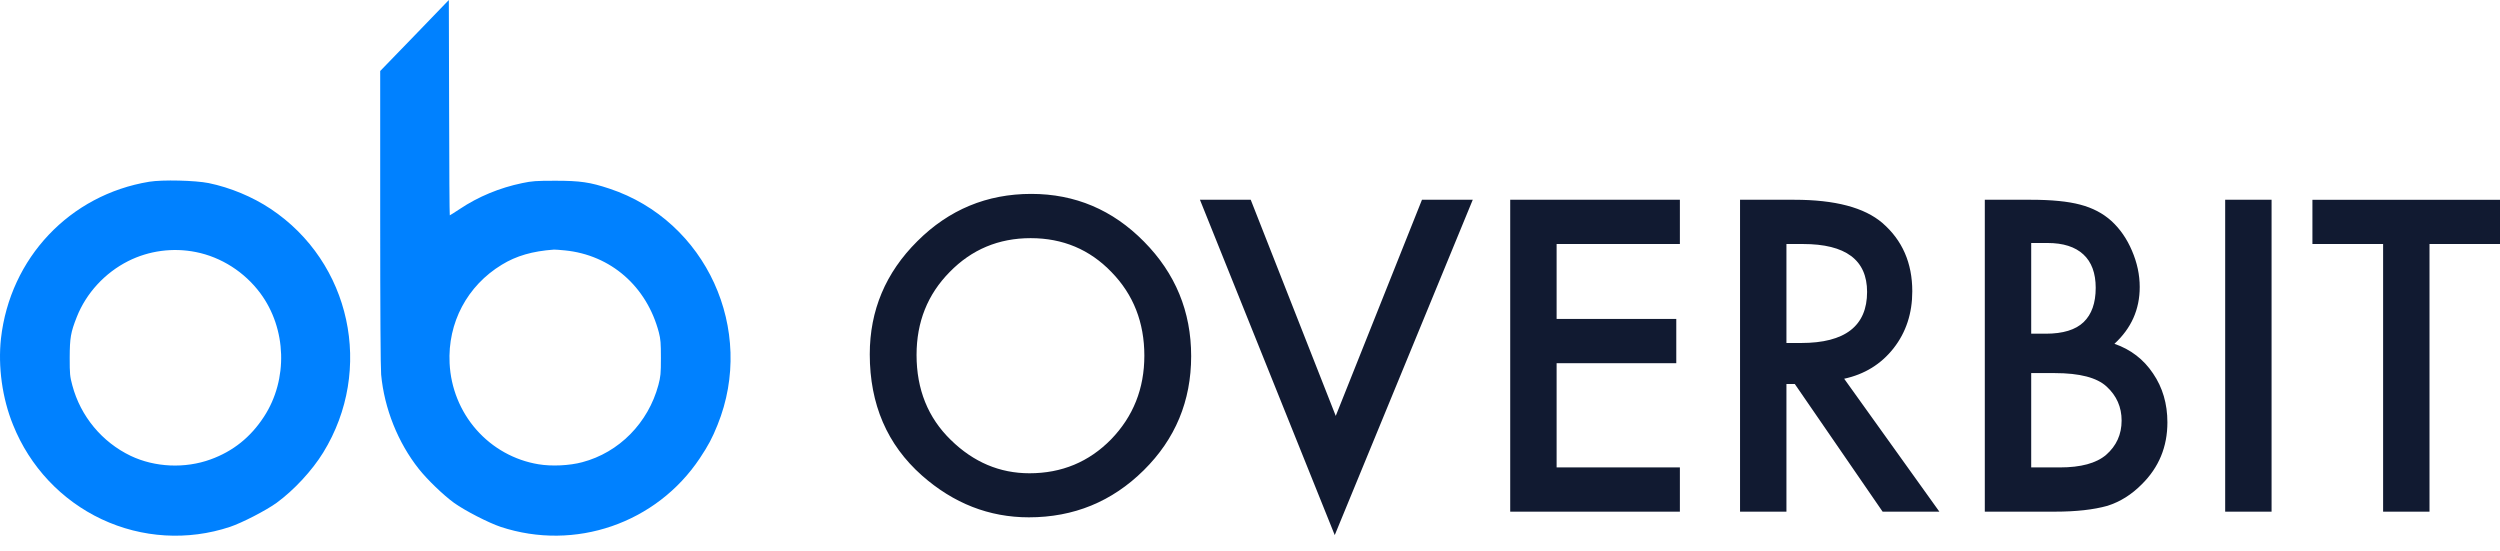
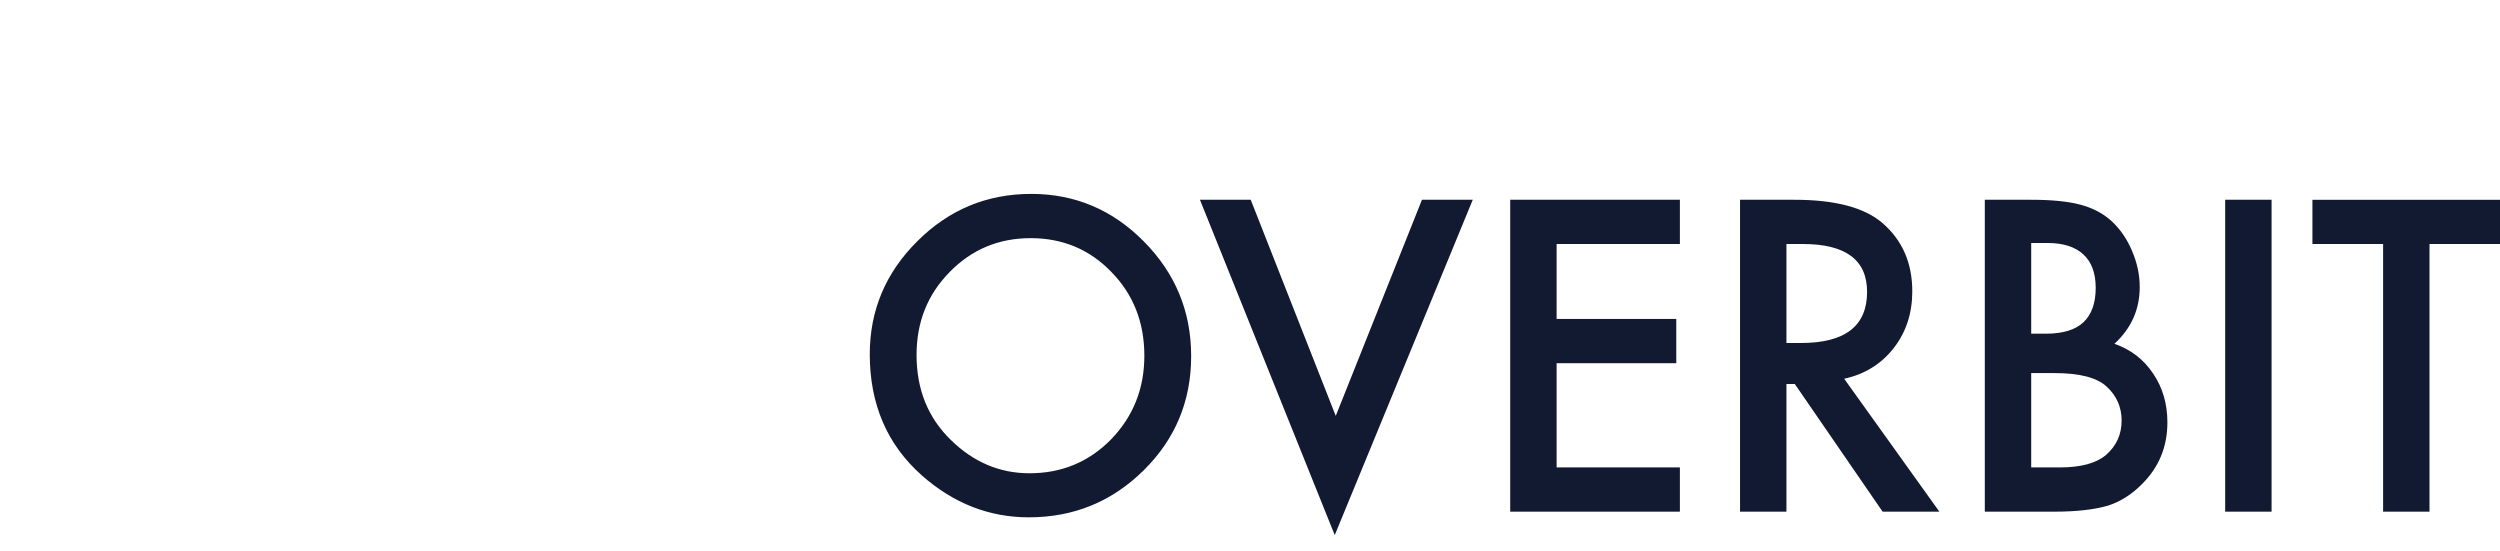
<svg xmlns="http://www.w3.org/2000/svg" width="127" height="28" viewBox="0 0 127 28" fill="none">
-   <path d="M21.059 1.806L19.314 3.607V11.047C19.314 15.787 19.333 18.681 19.362 19.028C19.523 20.755 20.216 22.486 21.279 23.826C21.713 24.371 22.518 25.148 23.069 25.548C23.615 25.939 24.815 26.558 25.434 26.765C29.209 28.012 33.345 26.587 35.549 23.282C35.983 22.629 36.183 22.253 36.451 21.585C38.407 16.752 35.871 11.211 30.96 9.583C29.975 9.256 29.477 9.182 28.214 9.182C27.224 9.182 27.029 9.197 26.532 9.301C25.381 9.539 24.298 9.989 23.357 10.617C23.088 10.795 22.859 10.939 22.849 10.939C22.835 10.939 22.82 8.48 22.815 5.472L22.801 0L21.059 1.806ZM28.697 12.72C31.028 12.952 32.857 14.55 33.471 16.89C33.559 17.237 33.574 17.425 33.574 18.186C33.574 18.993 33.559 19.122 33.447 19.557C32.93 21.482 31.453 22.985 29.579 23.48C28.931 23.654 28.024 23.698 27.351 23.584C26.133 23.382 25.021 22.762 24.2 21.829C23.379 20.895 22.899 19.703 22.84 18.453C22.737 16.396 23.732 14.516 25.493 13.447C26.229 12.997 27.044 12.759 28.141 12.68C28.18 12.675 28.434 12.695 28.697 12.72H28.697ZM7.584 9.232C3.546 9.895 0.512 13.101 0.049 17.197C-0.107 18.622 0.113 20.234 0.664 21.585C1.512 23.703 3.122 25.416 5.166 26.377C7.211 27.338 9.539 27.477 11.681 26.766C12.3 26.558 13.5 25.939 14.046 25.548C14.934 24.901 15.855 23.906 16.421 22.986C19.006 18.78 17.826 13.319 13.744 10.607C12.822 9.994 11.7 9.529 10.603 9.301C9.911 9.163 8.262 9.123 7.584 9.232V9.232ZM9.949 12.804C11.242 13.061 12.422 13.818 13.222 14.892C14.563 16.697 14.641 19.28 13.412 21.165C12.734 22.209 11.837 22.926 10.701 23.337C9.398 23.812 7.872 23.742 6.643 23.159C5.185 22.461 4.092 21.15 3.673 19.572C3.551 19.117 3.541 19.003 3.541 18.162C3.546 17.157 3.59 16.89 3.902 16.099C4.38 14.892 5.326 13.862 6.511 13.264C7.565 12.734 8.784 12.571 9.949 12.804V12.804Z" fill="#0081FF" />
  <path d="M52.266 26.28C54.546 26.28 56.491 25.483 58.103 23.888C59.708 22.301 60.511 20.369 60.511 18.091C60.511 15.826 59.711 13.887 58.113 12.272C56.522 10.658 54.613 9.85 52.388 9.85C50.135 9.85 48.206 10.651 46.602 12.252C44.99 13.852 44.184 15.768 44.184 17.998C44.184 20.536 45.067 22.589 46.834 24.155C48.439 25.572 50.25 26.28 52.266 26.28ZM52.297 24.042C50.786 24.042 49.454 23.478 48.301 22.349C47.141 21.22 46.561 19.78 46.561 18.029C46.561 16.36 47.121 14.957 48.24 13.822C49.36 12.673 50.732 12.098 52.357 12.098C53.989 12.098 55.358 12.673 56.464 13.822C57.577 14.964 58.133 16.38 58.133 18.07C58.133 19.739 57.57 21.155 56.444 22.319C55.318 23.468 53.935 24.042 52.297 24.042ZM67.805 27.183L74.816 10.148H72.236L67.856 21.128L63.537 10.148H60.957L67.805 27.183ZM85.338 25.992V23.745H79.076V18.45H85.155V16.203H79.076V12.395H85.338V10.148H76.719V25.992L85.338 25.992ZM90.751 25.992V19.507H91.176L95.637 25.992H98.52L93.684 19.24C94.723 19.014 95.559 18.498 96.194 17.691C96.827 16.883 97.144 15.918 97.144 14.797C97.144 13.36 96.639 12.204 95.627 11.328C94.71 10.541 93.219 10.148 91.156 10.148H88.394V25.992H90.751ZM91.499 17.424H90.751V12.396H91.591C93.762 12.396 94.848 13.206 94.848 14.828C94.848 16.558 93.732 17.424 91.499 17.424ZM104.399 25.992C105.464 25.992 106.351 25.893 107.059 25.695C107.707 25.489 108.29 25.123 108.809 24.596C109.672 23.741 110.104 22.695 110.104 21.457C110.104 20.512 109.861 19.684 109.376 18.973C108.897 18.255 108.243 17.752 107.413 17.465C108.27 16.678 108.698 15.717 108.698 14.581C108.698 13.959 108.566 13.343 108.303 12.734C108.047 12.132 107.7 11.629 107.261 11.226C106.83 10.836 106.301 10.559 105.673 10.395C105.053 10.23 104.22 10.148 103.175 10.148H100.828V25.992H104.399ZM103.923 16.952H103.185V12.344H104.014C104.81 12.344 105.417 12.537 105.835 12.924C106.253 13.31 106.462 13.877 106.462 14.622C106.462 15.388 106.258 15.968 105.85 16.362C105.442 16.755 104.8 16.952 103.923 16.952ZM104.642 23.745H103.185V18.953H104.379C105.646 18.953 106.526 19.182 107.019 19.64C107.525 20.105 107.778 20.68 107.778 21.364C107.778 22.069 107.514 22.65 106.988 23.109C106.489 23.533 105.707 23.745 104.642 23.745ZM115.396 25.992V10.148H113.039V25.992L115.396 25.992ZM123.419 25.992V12.396H127V10.149H117.471V12.396H121.062V25.992L123.419 25.992Z" fill="#111A31" />
</svg>